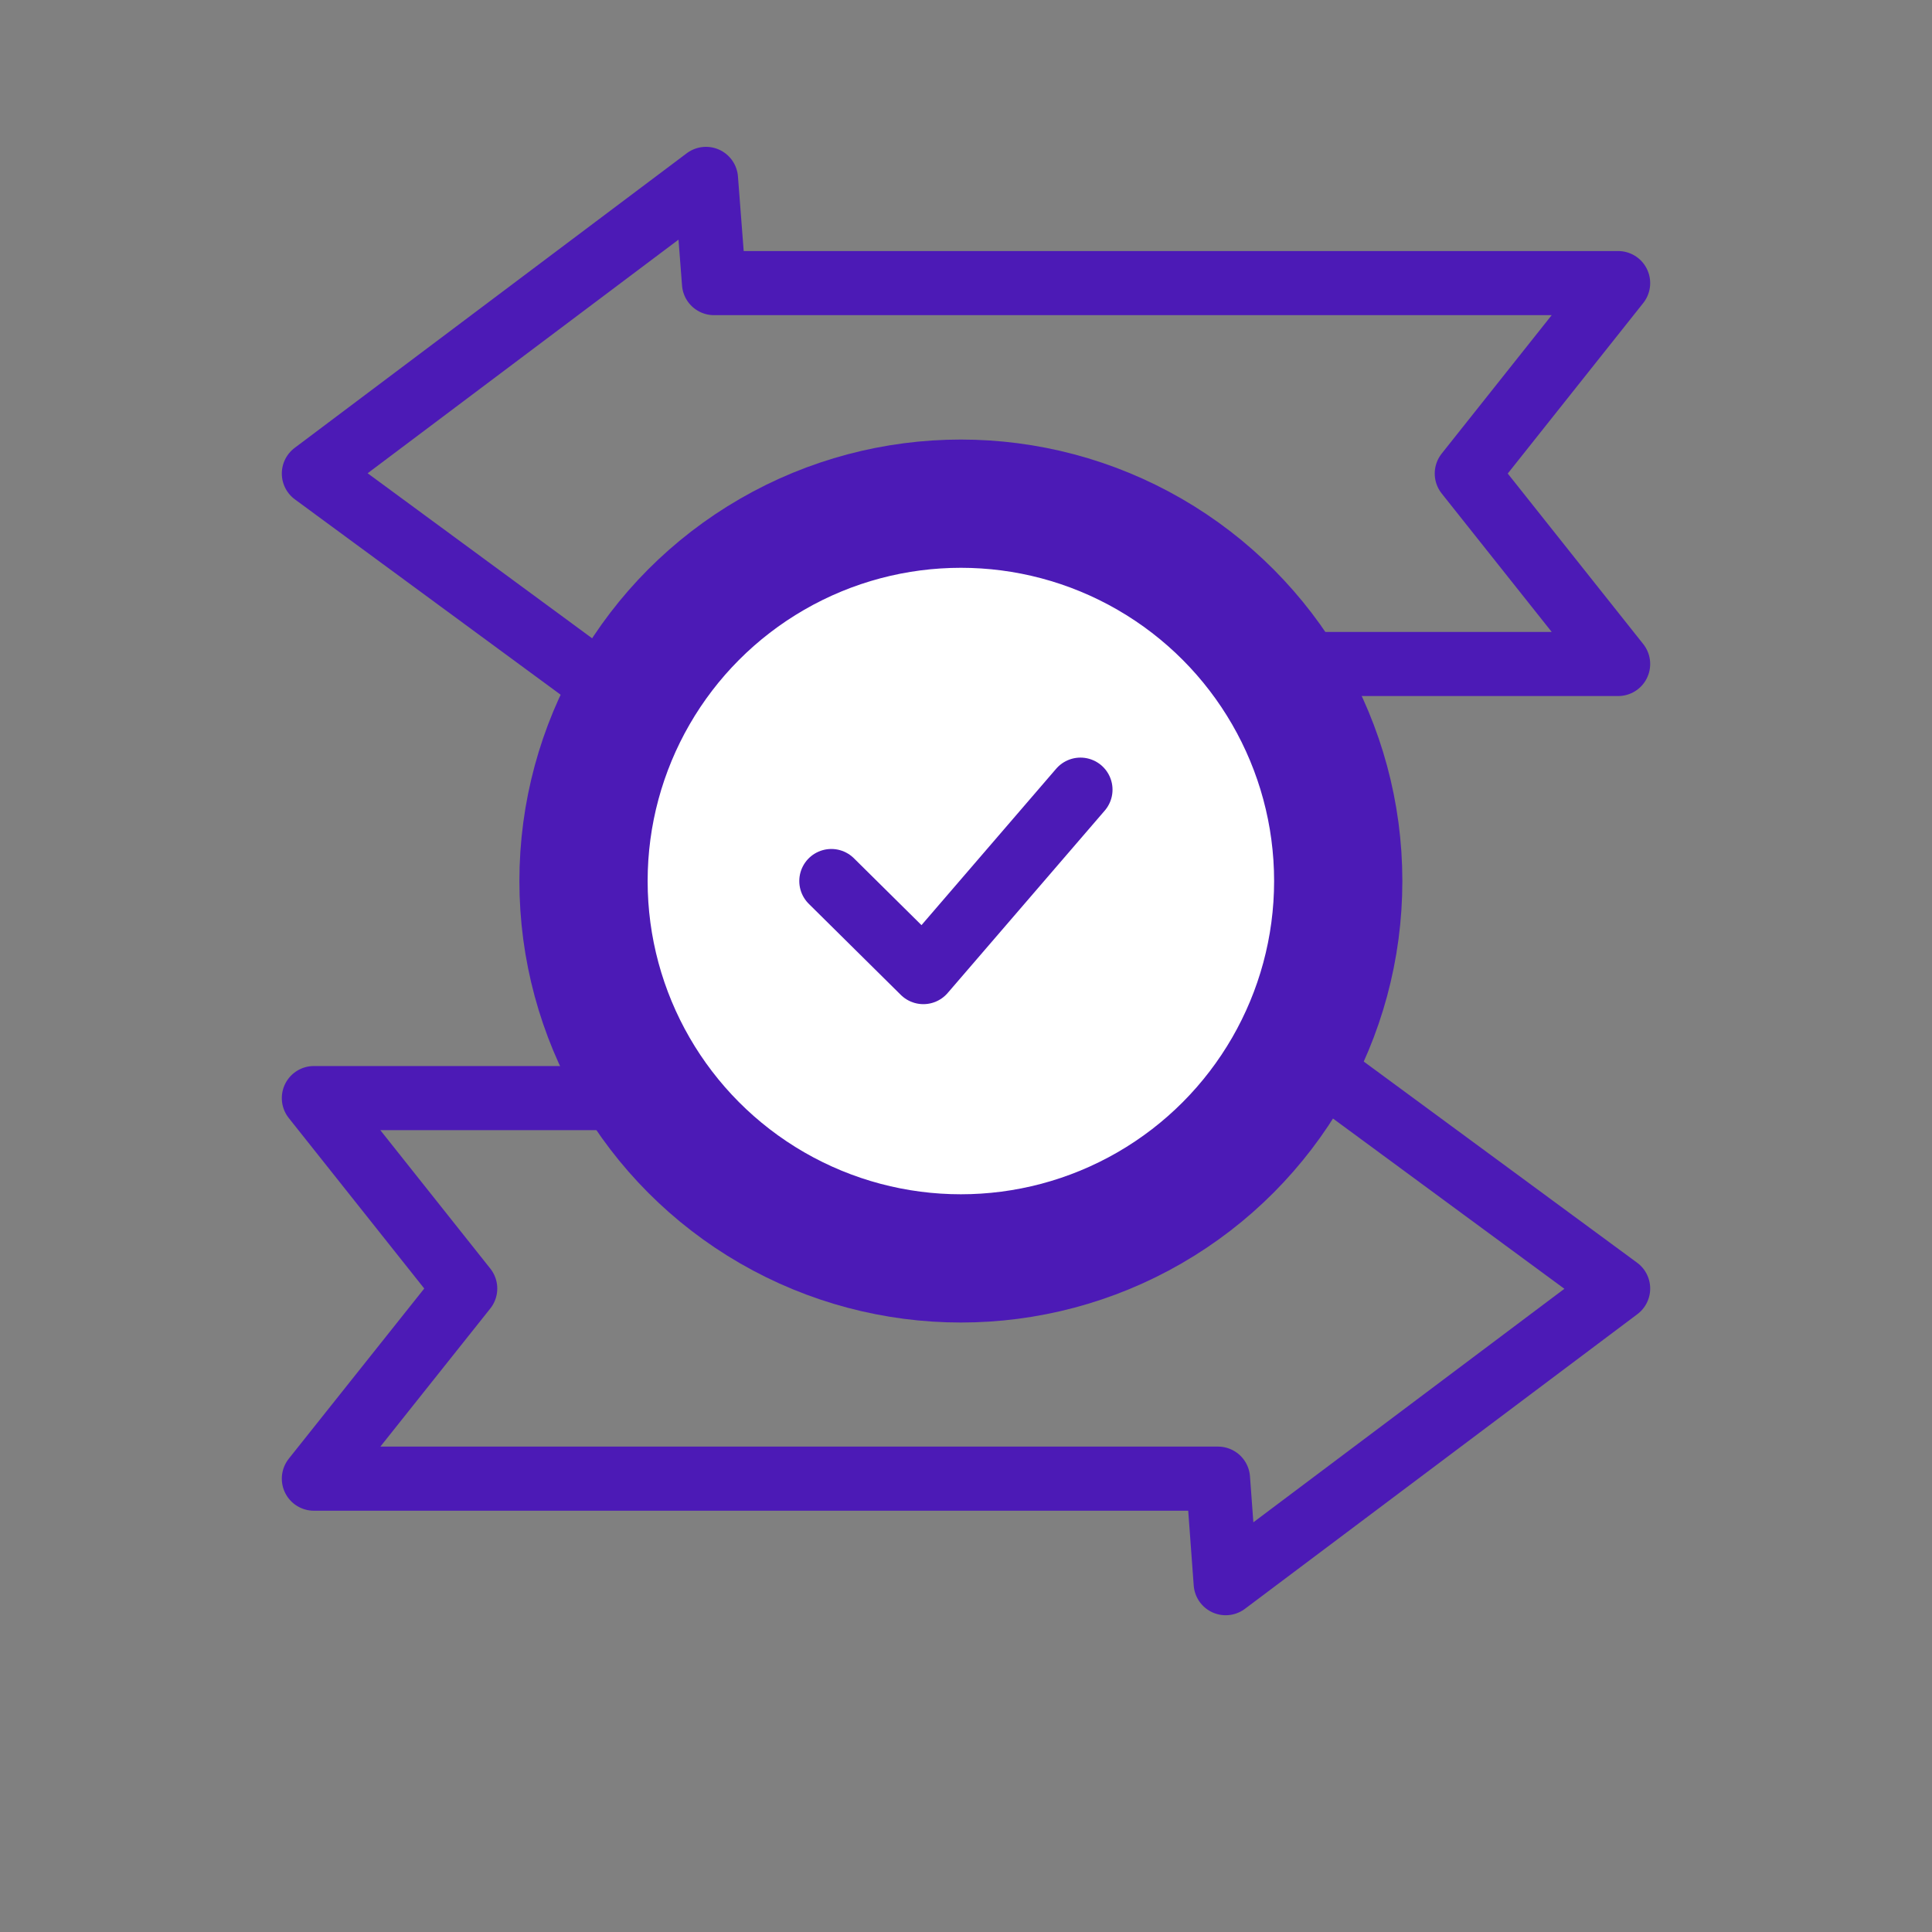
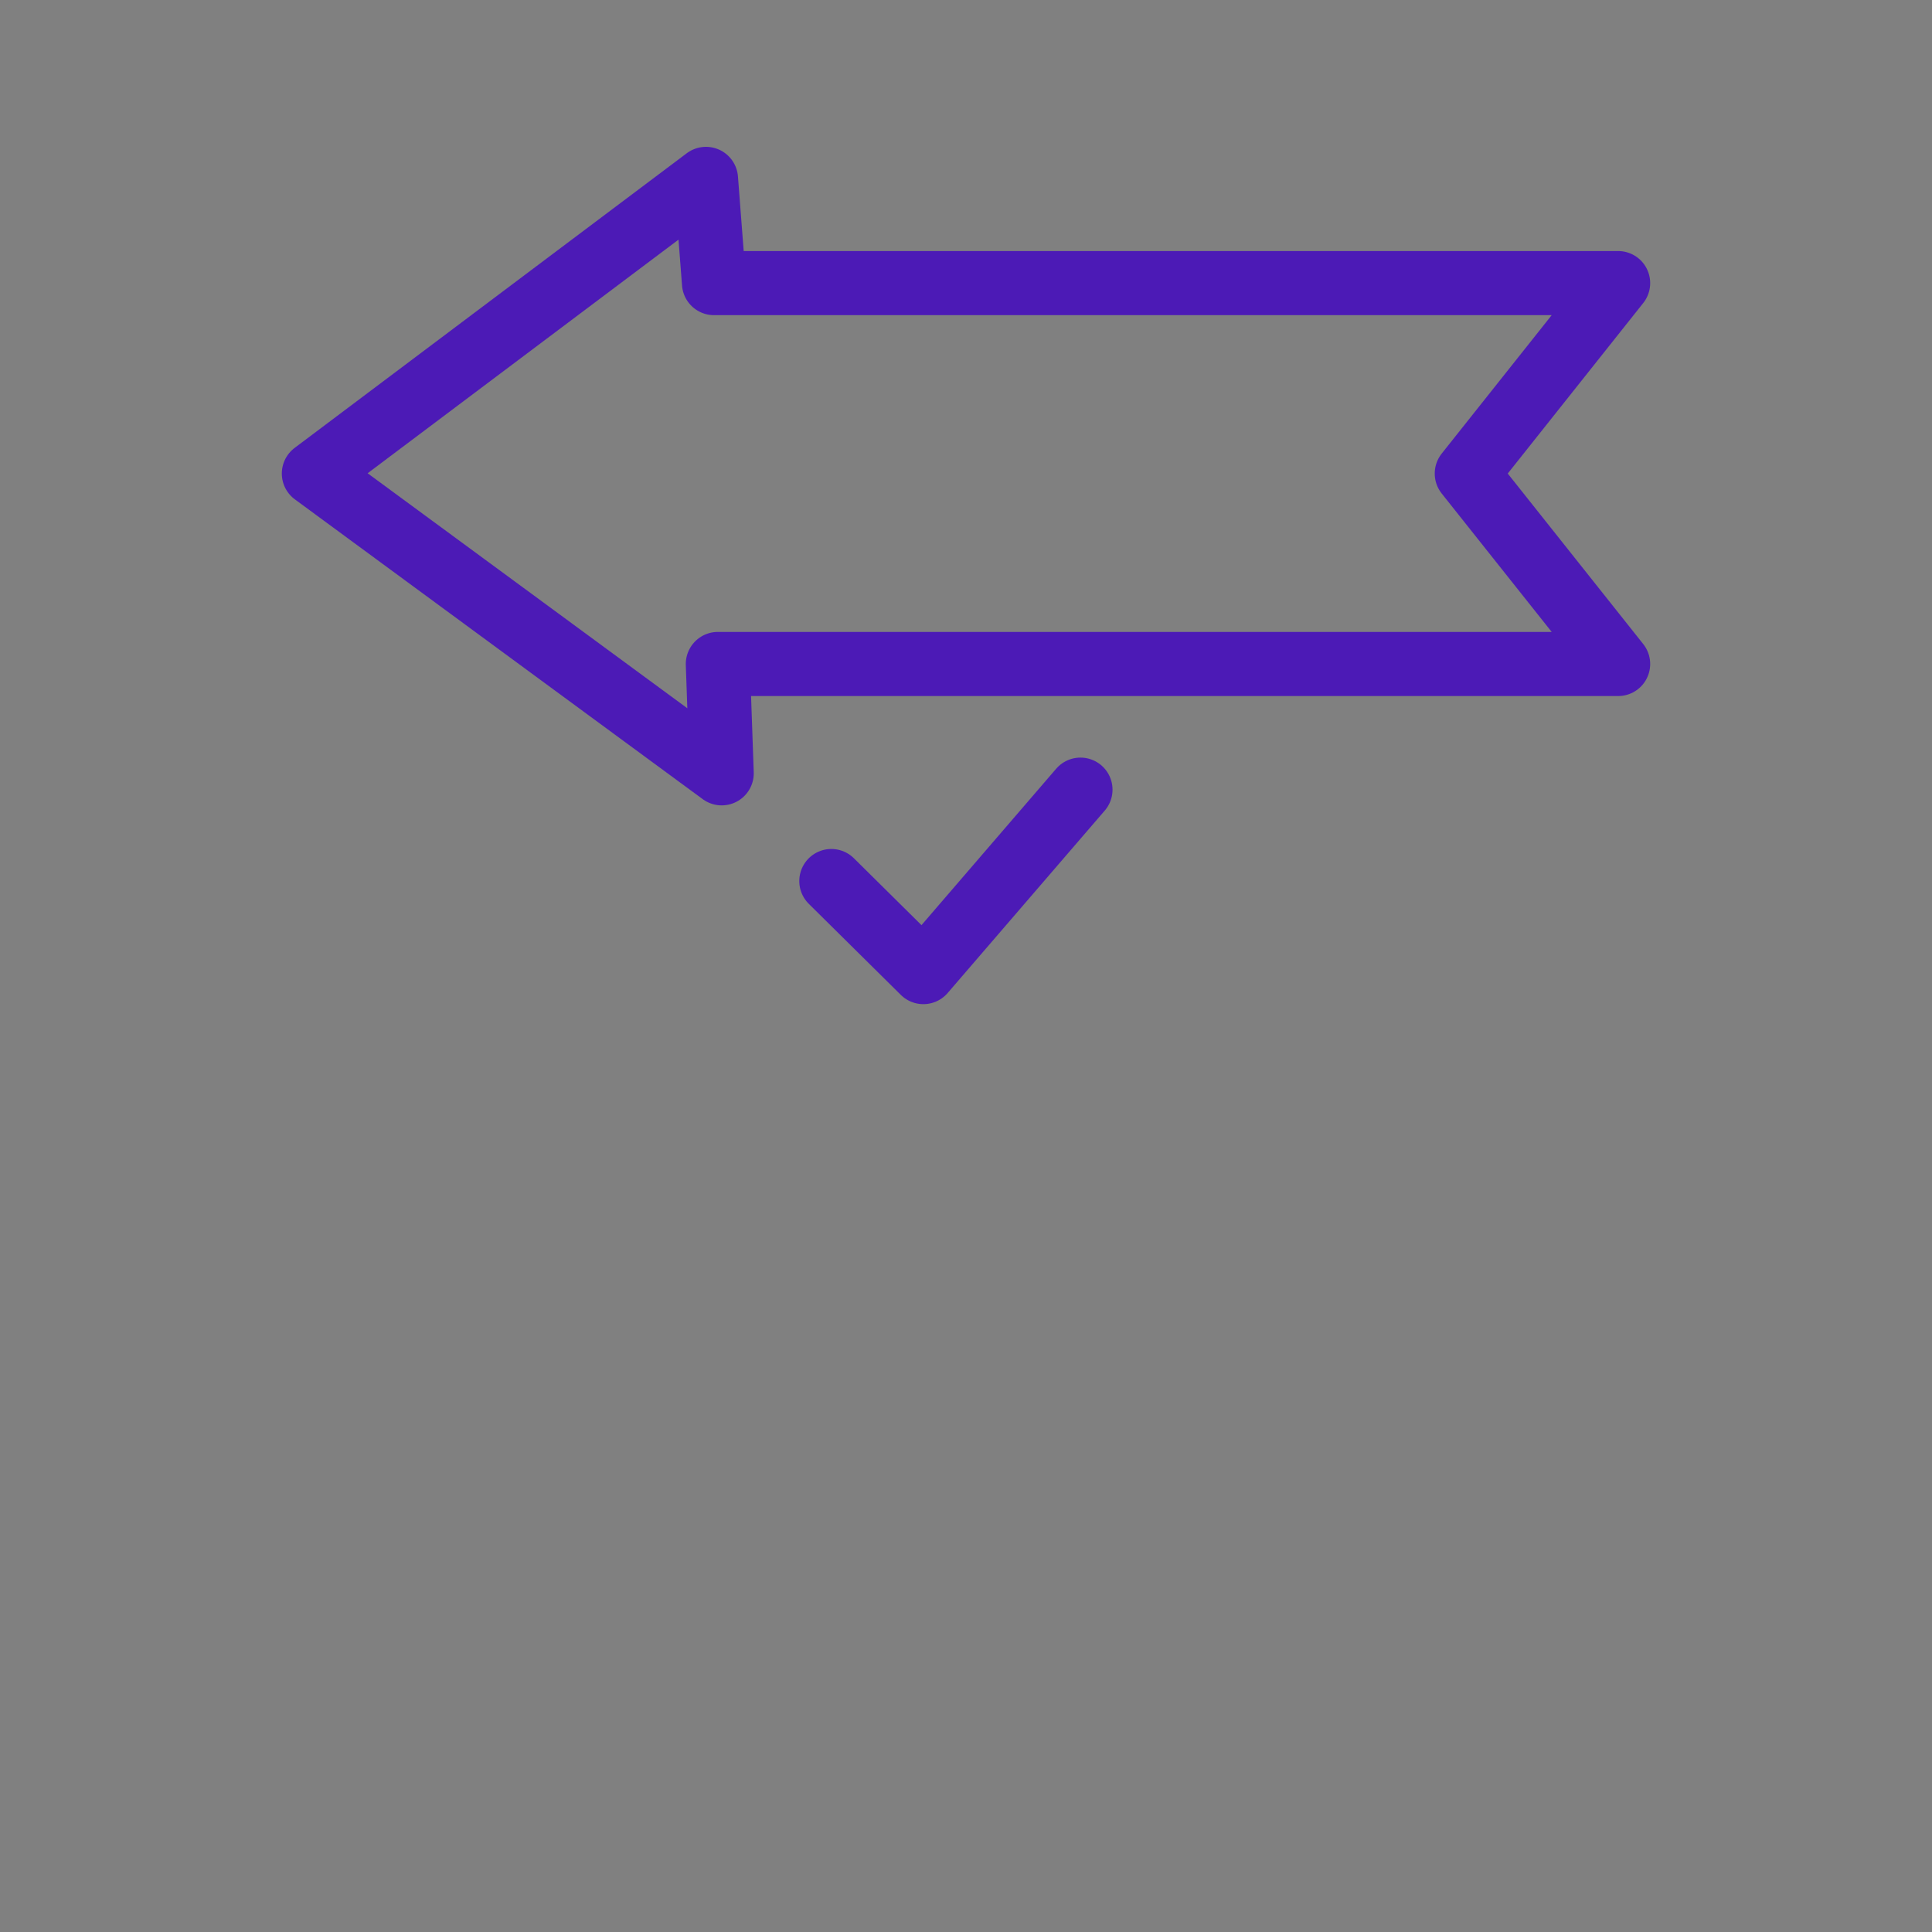
<svg xmlns="http://www.w3.org/2000/svg" id="Calque_1" viewBox="0 0 60.26 60.26" width="603" height="603">
  <rect x="0" y="0" width="60.26" height="60.26" fill="#808080" stroke="none" />
  <defs>
    <style>.cls-1{fill:#fff;stroke-width:4px;}.cls-1,.cls-2{stroke:#4c1ab6;stroke-linecap:round;stroke-linejoin:round;}.cls-2{fill:none;stroke-width:2px;}</style>
  </defs>
  <polygon class="cls-2" points="22.51 24.12 22.39 20.71 50.47 20.71 45.75 14.77 50.47 8.83 22.27 8.83 22.02 5.58 9.79 14.77 22.51 24.12" />
-   <polygon class="cls-2" points="37.75 30.83 37.87 34.25 9.79 34.25 14.51 40.19 9.79 46.12 37.99 46.12 38.23 49.38 50.47 40.19 37.75 30.83" />
-   <circle class="cls-1" cx="29.97" cy="27.48" r="11.77" />
  <polyline class="cls-2" points="25.93 27.48 28.8 30.32 33.7 24.63" />
</svg>